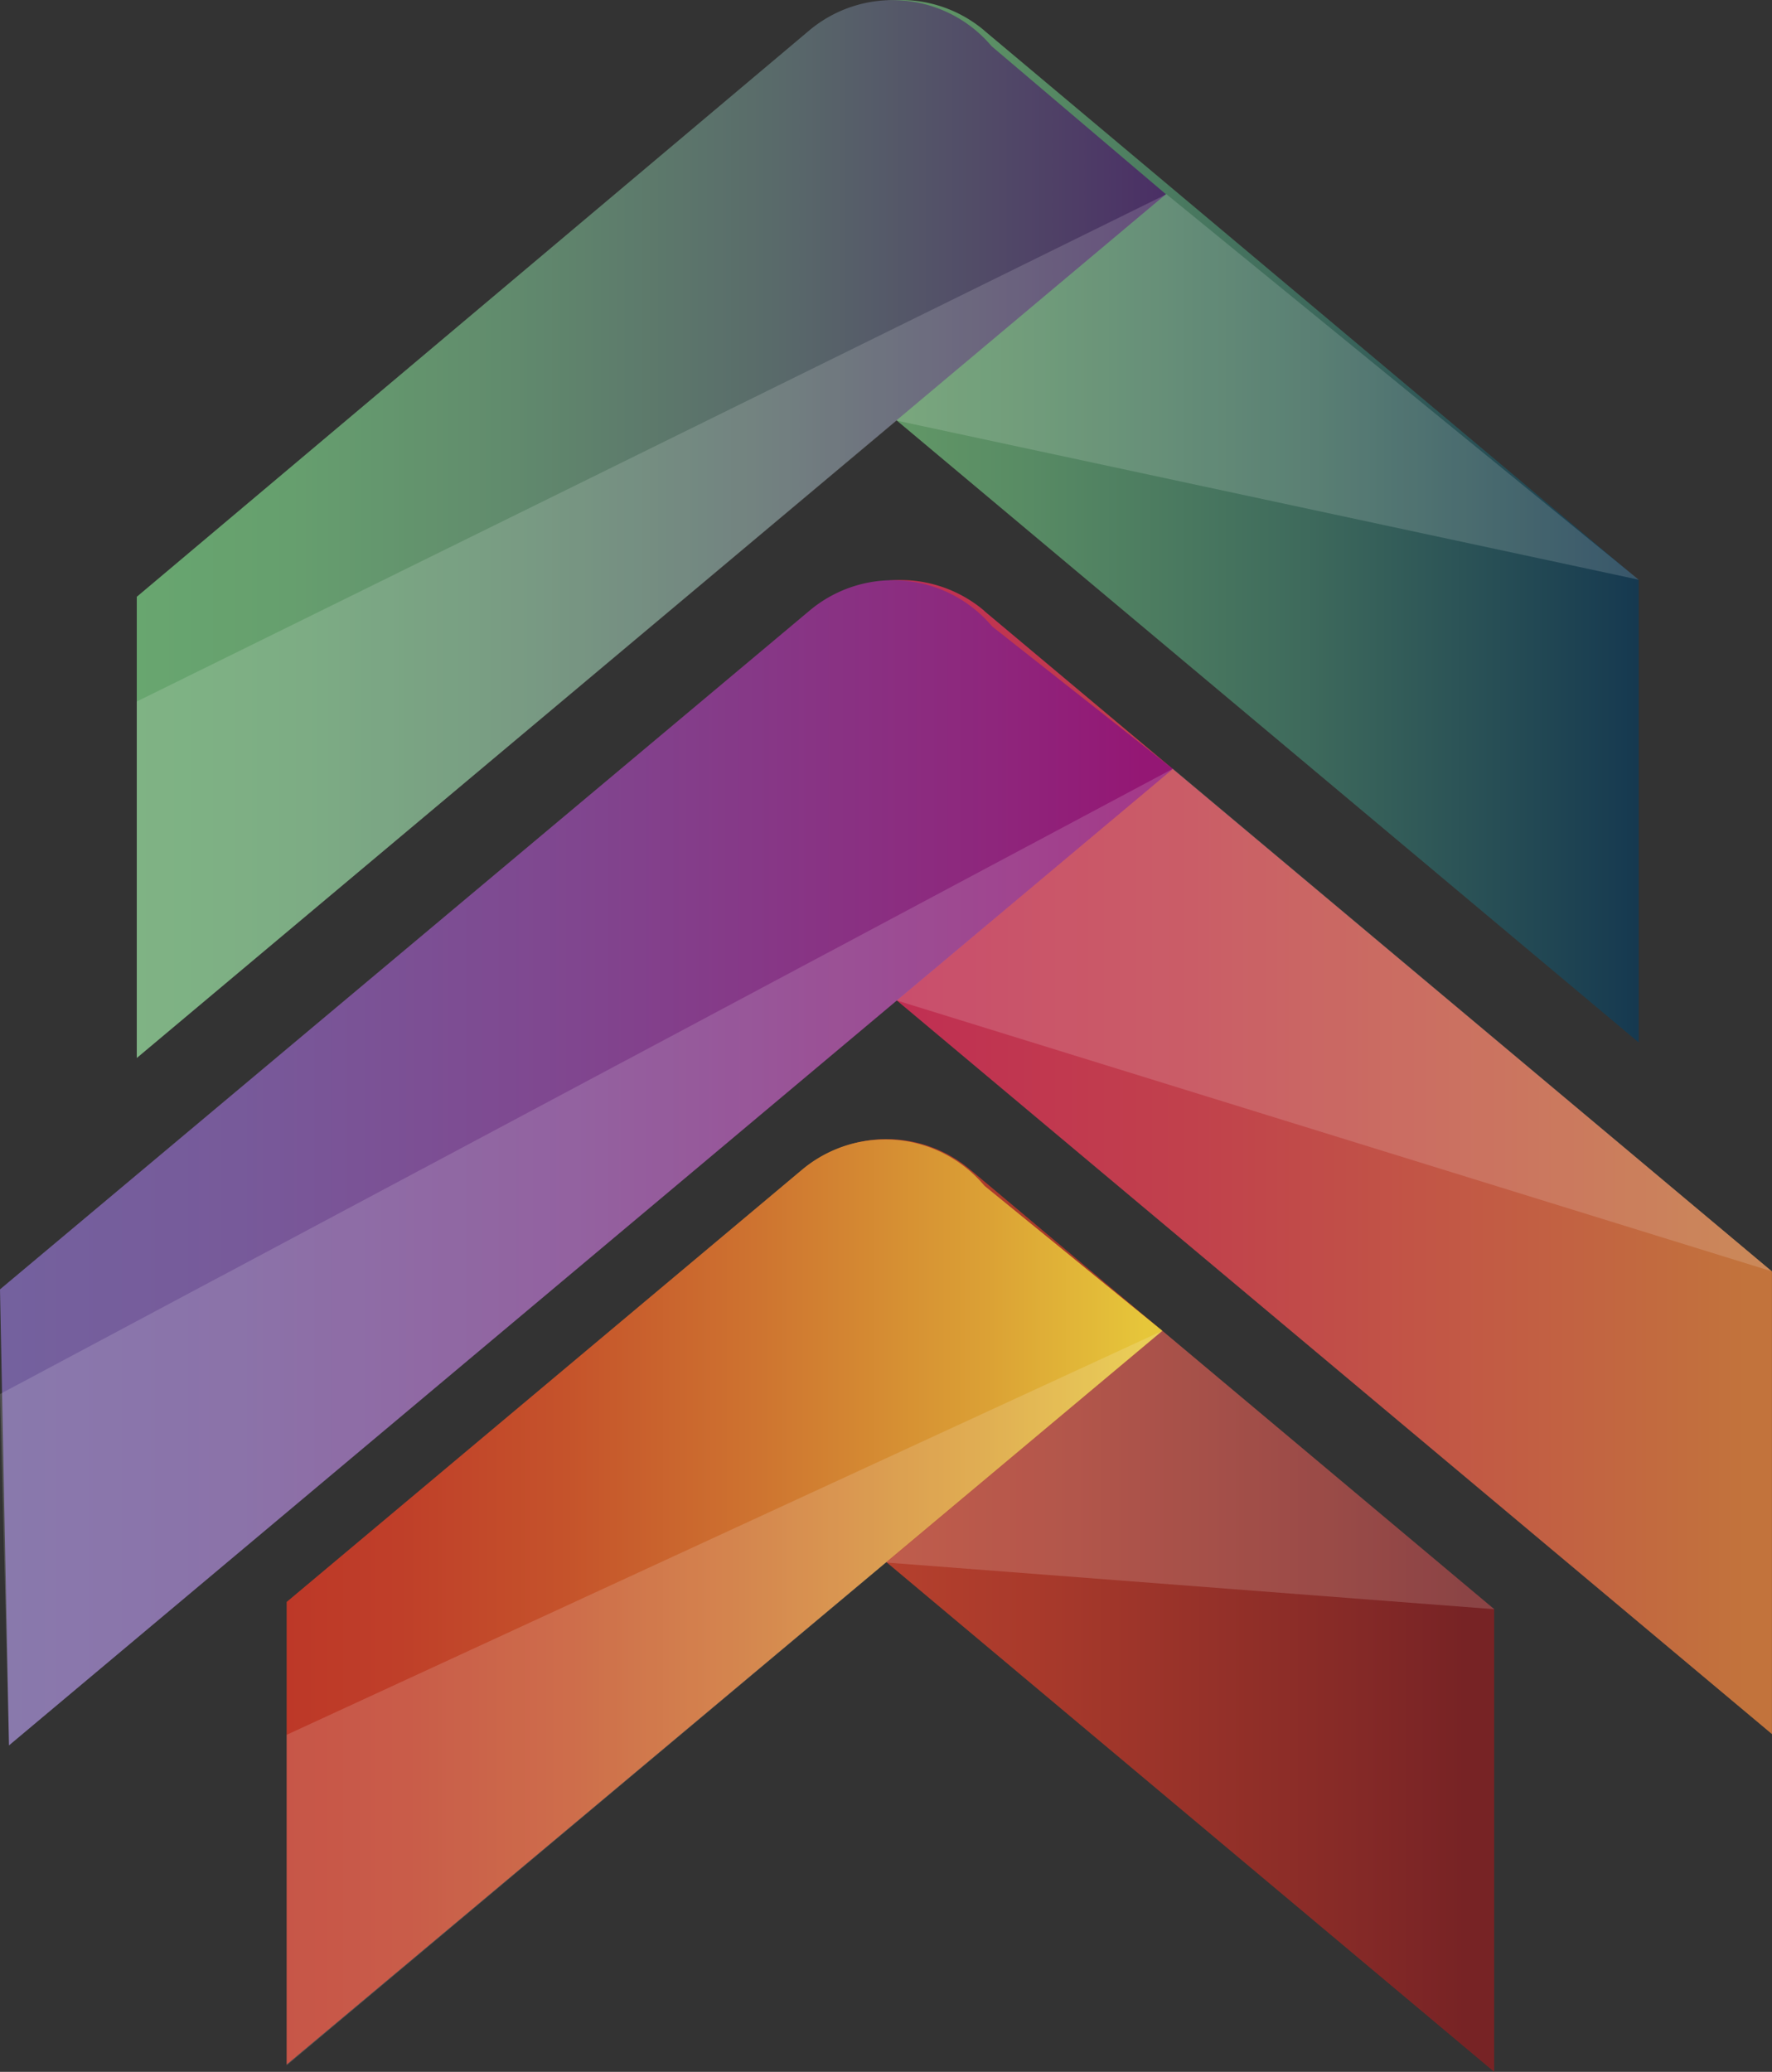
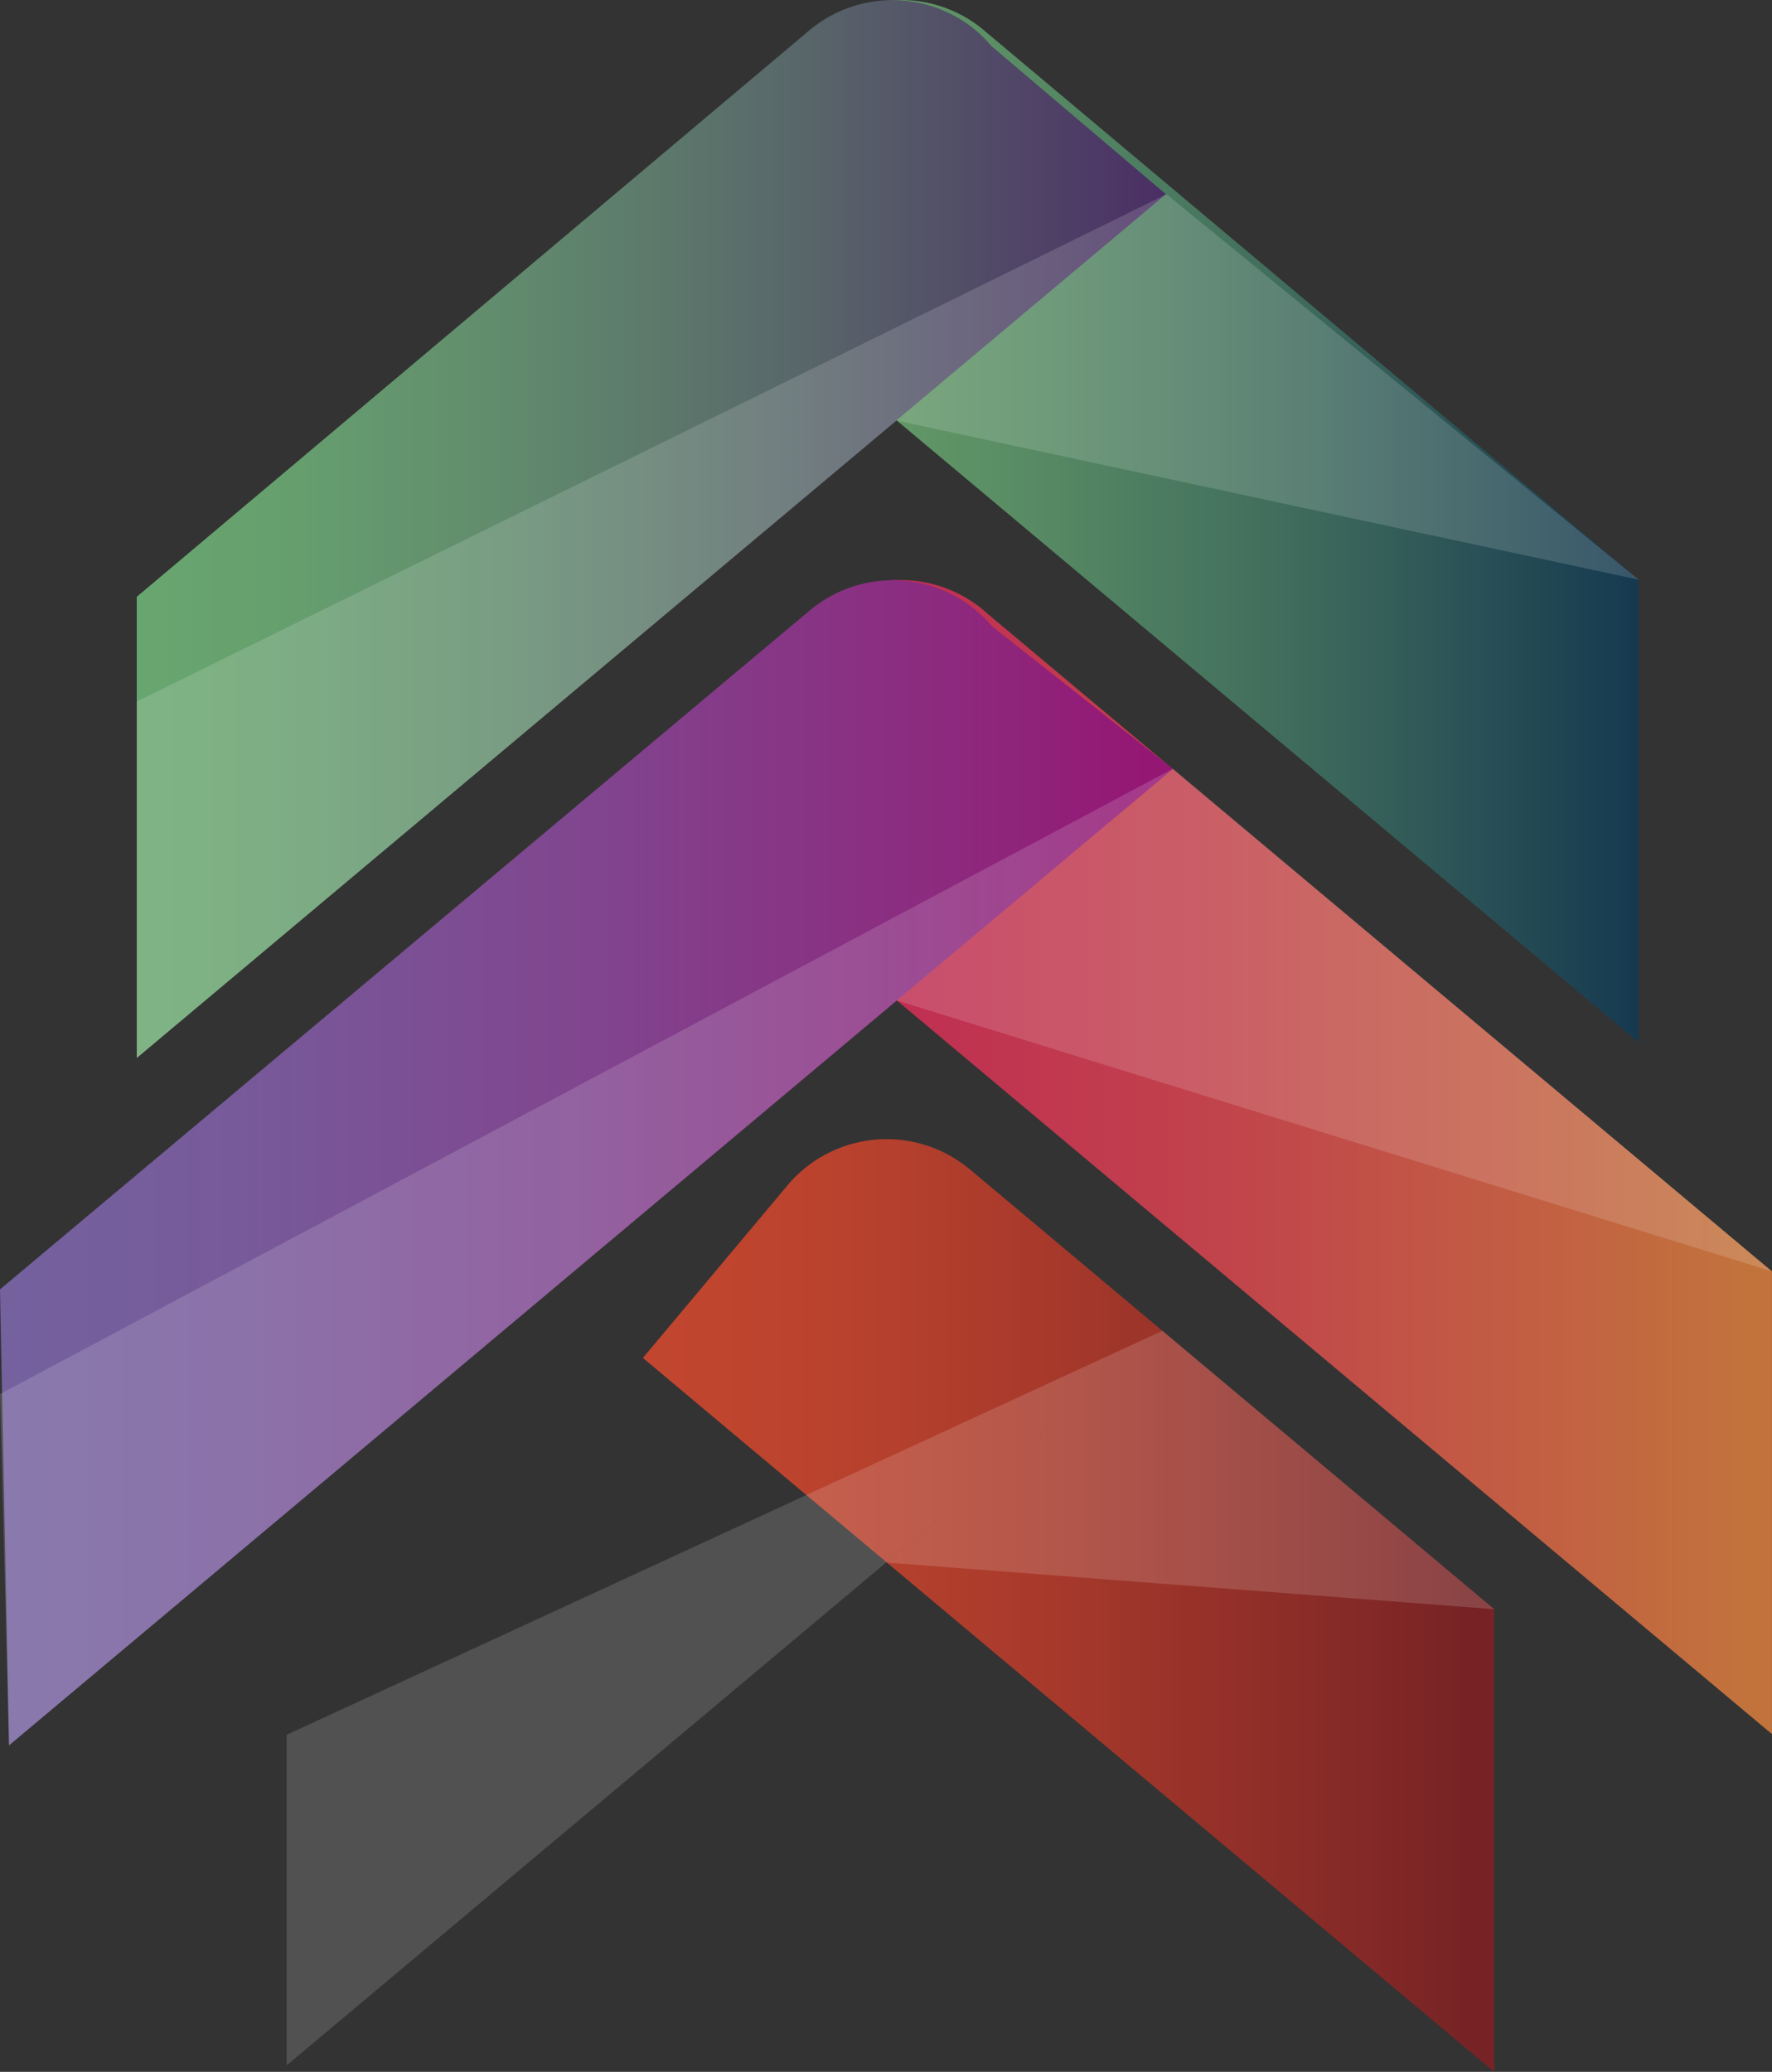
<svg xmlns="http://www.w3.org/2000/svg" width="39.346" height="46" viewBox="0 0 39.346 46">
  <rect x="0" y="0" width="39.346" height="46" fill="#333333" stroke="none" />
  <defs>
    <style>.a{fill:url(#a);}.b{fill:url(#b);}.c{fill:url(#c);}.d{fill:url(#d);}.e{fill:url(#e);}.f{fill:url(#f);}.g{fill:#fff;opacity:0.15;}</style>
    <linearGradient id="a" y1="0.501" x2="1" y2="0.501" gradientUnits="objectBoundingBox">
      <stop offset="0" stop-color="#c2462f" />
      <stop offset="0.2" stop-color="#bb432e" />
      <stop offset="0.48" stop-color="#a7392b" />
      <stop offset="0.83" stop-color="#862a27" />
      <stop offset="0.97" stop-color="#772325" />
    </linearGradient>
    <linearGradient id="b" y1="0.5" x2="1" y2="0.5" gradientUnits="objectBoundingBox">
      <stop offset="0" stop-color="#c02655" />
      <stop offset="0.19" stop-color="#c02d53" />
      <stop offset="0.48" stop-color="#c1414c" />
      <stop offset="0.82" stop-color="#c26242" />
      <stop offset="0.98" stop-color="#c2733c" />
    </linearGradient>
    <linearGradient id="c" y1="0.5" x2="1" y2="0.5" gradientUnits="objectBoundingBox">
      <stop offset="0" stop-color="#6ea66a" />
      <stop offset="0.16" stop-color="#689f68" />
      <stop offset="0.38" stop-color="#588b64" />
      <stop offset="0.66" stop-color="#3e6a5c" />
      <stop offset="0.97" stop-color="#193d51" />
      <stop offset="1" stop-color="#153850" />
    </linearGradient>
    <linearGradient id="d" y1="0.5" x2="1" y2="0.5" gradientUnits="objectBoundingBox">
      <stop offset="0" stop-color="#bd3828" />
      <stop offset="0.13" stop-color="#bf3f29" />
      <stop offset="0.32" stop-color="#c5532b" />
      <stop offset="0.54" stop-color="#ce7430" />
      <stop offset="0.8" stop-color="#dba135" />
      <stop offset="0.98" stop-color="#e6c63a" />
    </linearGradient>
    <linearGradient id="e" y1="0.5" x2="1" y2="0.5" gradientUnits="objectBoundingBox">
      <stop offset="0" stop-color="#74619e" />
      <stop offset="0.2" stop-color="#775a9a" />
      <stop offset="0.49" stop-color="#80468f" />
      <stop offset="0.85" stop-color="#8e267c" />
      <stop offset="0.98" stop-color="#941774" />
    </linearGradient>
    <linearGradient id="f" y1="0.5" x2="1.001" y2="0.5" gradientUnits="objectBoundingBox">
      <stop offset="0" stop-color="#68a66f" />
      <stop offset="0.15" stop-color="#669f6e" />
      <stop offset="0.36" stop-color="#618b6d" />
      <stop offset="0.62" stop-color="#596a6a" />
      <stop offset="0.91" stop-color="#4e3d66" />
      <stop offset="1" stop-color="#4a2e65" />
    </linearGradient>
  </defs>
  <g transform="translate(0 0.004)">
    <g transform="translate(0 -0.004)">
      <path class="a" d="M42.017,62.227l11.625,9.751V82.251L34.74,66.4l3.213-3.834a2.876,2.876,0,0,1,4.064-.337Z" transform="translate(-20.465 -36.251)" />
      <path class="b" d="M42.747,32.024,60.24,46.69V56.963L35.47,36.2l3.218-3.834a2.876,2.876,0,0,1,4.06-.345Z" transform="translate(-20.895 -18.462)" />
      <path class="c" d="M42.747.672l14.534,12.2V23.141L35.47,4.859l3.218-3.83a2.876,2.876,0,0,1,4.06-.358Z" transform="translate(-20.895 0.004)" />
-       <path class="d" d="M26.926,62.239,15.49,71.83V82.1L34.935,65.81l-3.949-3.218a2.876,2.876,0,0,0-4.06-.353Z" transform="translate(-9.125 -36.263)" />
      <path class="e" d="M17.97,32.024,0,47.089.2,57.214l25.843-21.68L22.029,32.37a2.876,2.876,0,0,0-4.06-.345Z" transform="translate(0 -18.462)" />
      <path class="f" d="M22.323.675,7.39,13.25V23.49L30.241,4.312,26.37,1.025A2.876,2.876,0,0,0,22.323.675Z" transform="translate(-4.353 0)" />
      <path class="g" d="M15.49,80.87v7.339L34.935,71.9Z" transform="translate(-9.125 -42.353)" />
      <path class="g" d="M47.89,77.045l13.5,1.036L54.021,71.9Z" transform="translate(-28.211 -42.353)" />
      <path class="g" d="M.2,63.214l-.2-7.8L26.044,41.53Z" transform="translate(0 -24.463)" />
      <path class="g" d="M48.45,46.675l19.437,6.016L54.585,41.53Z" transform="translate(-28.541 -24.463)" />
      <path class="g" d="M7.39,29.668V21.753L30.254,10.49Z" transform="translate(-4.353 -6.178)" />
      <path class="g" d="M64.928,19.049,54.441,10.49,48.45,15.516Z" transform="translate(-28.541 -6.178)" />
    </g>
  </g>
</svg>